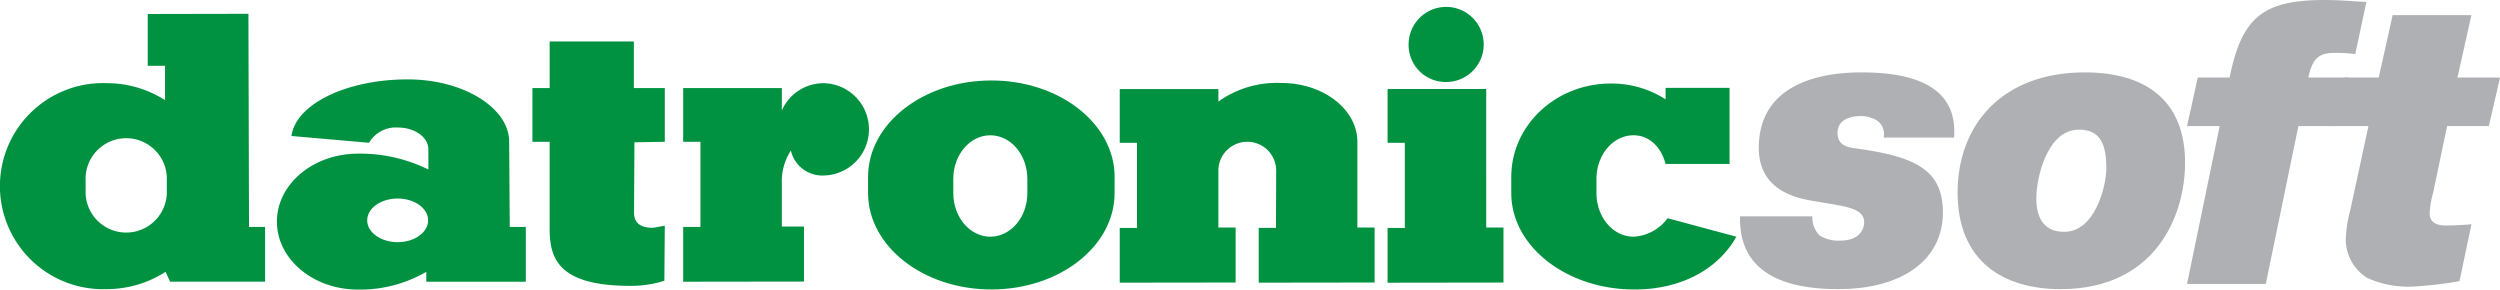
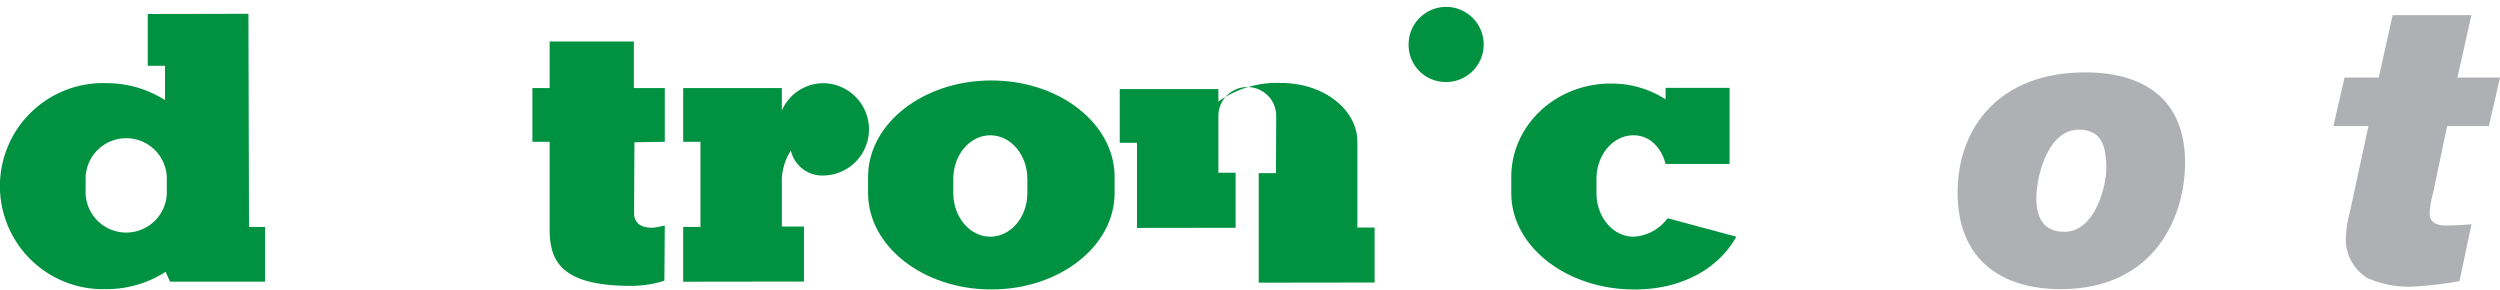
<svg xmlns="http://www.w3.org/2000/svg" width="282.395" height="32.709" viewBox="0 0 282.395 32.709">
  <g id="Group_19" data-name="Group 19" transform="translate(-333.159 -38.793)">
    <g id="Group_19-2" data-name="Group 19" transform="translate(529.71 38.793)">
-       <path id="Path_3" data-name="Path 3" d="M408.823,371.071a2.777,2.777,0,0,0,.809,2.156,3.908,3.908,0,0,0,2.335.584c2.381,0,2.7-1.527,2.7-2.066,0-1.662-2.246-1.8-5.57-2.38-1.572-.27-6.334-.944-6.334-6.02,0-6.693,5.974-8.534,11.589-8.534,4.942,0,10.96,1.078,10.466,7.366h-7.951a1.851,1.851,0,0,0-.629-1.842,3.369,3.369,0,0,0-2.067-.584c-1.212,0-2.515.494-2.515,1.887,0,1.258.853,1.618,2.022,1.752,6.6.9,9.882,2.336,9.882,7.232,0,5.39-4.627,8.669-11.814,8.669-5.031,0-11.275-1.213-11.1-8.22Z" transform="translate(-400.644 -346.634)" fill="#aeb0b3" />
      <path id="Path_4" data-name="Path 4" d="M458.786,354.81c6.828,0,11.32,3.144,11.32,10.2,0,5.974-3.324,14.284-14.06,14.284-6.424,0-11.634-3.1-11.634-10.915C444.411,360.919,449.262,354.81,458.786,354.81Zm-2.336,18.012c3.5,0,4.761-5.165,4.761-7.187,0-2.785-.719-4.357-3.1-4.357-3.549,0-4.806,5.346-4.806,7.771C453.306,370.936,453.934,372.822,456.45,372.822Z" transform="translate(-419.836 -346.634)" fill="#aeb0b3" />
-       <path id="Path_5" data-name="Path 5" d="M494.254,354.489H490.57l1.213-5.48h3.594c1.392-6.873,3.818-8.76,10.78-8.76,1.573,0,3.1.135,4.672.225l-1.258,5.885a16.184,16.184,0,0,0-2.381-.134c-1.751,0-2.471.673-2.919,2.785h4.537l-1.168,5.48h-4.492l-3.684,17.833H490.57Z" transform="translate(-440.077 -340.249)" fill="#aeb0b3" />
      <path id="Path_6" data-name="Path 6" d="M534.025,350.342h4.806l-1.258,5.48h-4.716l-1.572,7.5a10.583,10.583,0,0,0-.4,2.336c0,.764.4,1.393,1.8,1.393,1.437,0,2.2-.09,2.919-.135l-1.348,6.424a42.668,42.668,0,0,1-4.806.584,11.428,11.428,0,0,1-5.615-.944,5.141,5.141,0,0,1-2.426-4.4,13.979,13.979,0,0,1,.494-3.189l2.067-9.568H520.01l1.258-5.48h3.863l1.572-7.053H535.6Z" transform="translate(-452.986 -341.582)" fill="#aeb0b3" />
    </g>
    <g id="Group_20" data-name="Group 20" transform="translate(333.159 39.575)">
      <path id="Path_7" data-name="Path 7" d="M82.287,367.1l-.066-24.074-11.373.022v5.855H72.8v3.874a12.266,12.266,0,0,0-6.607-1.916,11.639,11.639,0,1,0,0,23.264,12.266,12.266,0,0,0,6.671-1.953l.508,1.116H84.1V367.1ZM73,363.383a4.59,4.59,0,0,1-9.168,0v-1.948a4.59,4.59,0,0,1,9.168,0Z" transform="translate(-54.159 -342.25)" fill="#009240" />
-       <path id="Path_8" data-name="Path 8" d="M137.982,372.888h-1.814l-.066-9.63c0-3.8-5.13-7.037-11.46-7.037-6.965,0-12.654,2.822-13.132,6.393l8.767.767a3.49,3.49,0,0,1,3.262-1.723c1.9,0,3.437,1.1,3.437,2.464V366.4a17.422,17.422,0,0,0-7.94-1.791c-5.063,0-9.168,3.437-9.168,7.678s4.1,7.678,9.168,7.678a14.918,14.918,0,0,0,7.708-2.008l0,.008v1.116h11.239Zm-17.913-.745c0-1.361,1.539-2.464,3.438-2.464s3.437,1.1,3.437,2.464-1.539,2.464-3.437,2.464S120.068,373.5,120.068,372.143Z" transform="translate(-78.588 -348.035)" fill="#009240" />
      <path id="Path_9" data-name="Path 9" d="M207.443,356.985a5.144,5.144,0,0,0-4.7,3.083v-2.535H191.6v6.073h1.948v9.616H191.6v6.189l13.644-.018v-6.215h-2.5v-4.791a6.409,6.409,0,0,1,1.019-3.792,3.637,3.637,0,0,0,3.68,2.819,5.215,5.215,0,0,0,0-10.429Z" transform="translate(-114.428 -348.37)" fill="#009240" />
      <path id="Path_10" data-name="Path 10" d="M256.639,367.322c0-6.013-6.234-10.886-13.924-10.886s-13.924,4.874-13.924,10.886v1.834c0,6.013,6.234,10.887,13.924,10.887s13.923-4.874,13.923-10.887Zm-9.856,1.833c0,2.722-1.873,4.928-4.183,4.928s-4.183-2.206-4.183-4.928v-1.6c0-2.721,1.873-4.927,4.183-4.927s4.183,2.206,4.183,4.927Z" transform="translate(-130.735 -348.129)" fill="#009240" />
-       <path id="Path_11" data-name="Path 11" d="M306.262,373.271v-9.684c0-3.671-3.849-6.646-8.6-6.646a11.37,11.37,0,0,0-7.1,2.1v-1.414H279.42V363.7h1.948v9.616H279.42V379.5l13.089-.018v-6.215h-1.947v-6.36a3.266,3.266,0,1,1,6.531,0l-.027,6.4h-1.948V379.5l13.091-.018v-6.215Z" transform="translate(-152.936 -348.351)" fill="#009240" />
-       <path id="Path_12" data-name="Path 12" d="M344.441,358.159H333.3v6.074h1.948v9.616H333.3v6.189l13.091-.018v-6.214h-1.948Z" transform="translate(-176.562 -348.885)" fill="#009240" />
+       <path id="Path_11" data-name="Path 11" d="M306.262,373.271v-9.684c0-3.671-3.849-6.646-8.6-6.646a11.37,11.37,0,0,0-7.1,2.1v-1.414H279.42V363.7h1.948v9.616H279.42l13.089-.018v-6.215h-1.947v-6.36a3.266,3.266,0,1,1,6.531,0l-.027,6.4h-1.948V379.5l13.091-.018v-6.215Z" transform="translate(-152.936 -348.351)" fill="#009240" />
      <path id="Path_13" data-name="Path 13" d="M341.655,350.122a4.242,4.242,0,1,0-4.126-4.24A4.184,4.184,0,0,0,341.655,350.122Z" transform="translate(-178.417 -341.642)" fill="#009240" />
      <path id="Path_14" data-name="Path 14" d="M375.84,372.265a5.082,5.082,0,0,1-3.849,2.087c-2.31,0-4.183-2.206-4.183-4.928v-1.6c0-2.721,1.873-4.927,4.183-4.927,1.805,0,3.13,1.349,3.624,3.238h7.227v-8.591h-7.227v1.293a11.26,11.26,0,0,0-6.2-1.784c-6.2,0-11.23,4.72-11.23,10.543v1.834c0,6.013,6.234,10.887,13.923,10.887,5.422,0,9.54-2.428,11.5-5.965Z" transform="translate(-187.474 -348.398)" fill="#009240" />
      <path id="Path_15" data-name="Path 15" d="M176.17,375.619a12.541,12.541,0,0,1-3.79.577c-7.934,0-9.168-2.864-9.168-6.4v-9.876h-1.948V353.85h1.948v-5.265h9.512v5.265h3.495v6.073l-3.429.054-.044,7.96c0,1.115.7,1.694,2.058,1.694.373,0,1.4-.273,1.414-.207Z" transform="translate(-101.125 -344.687)" fill="#009240" />
    </g>
  </g>
</svg>